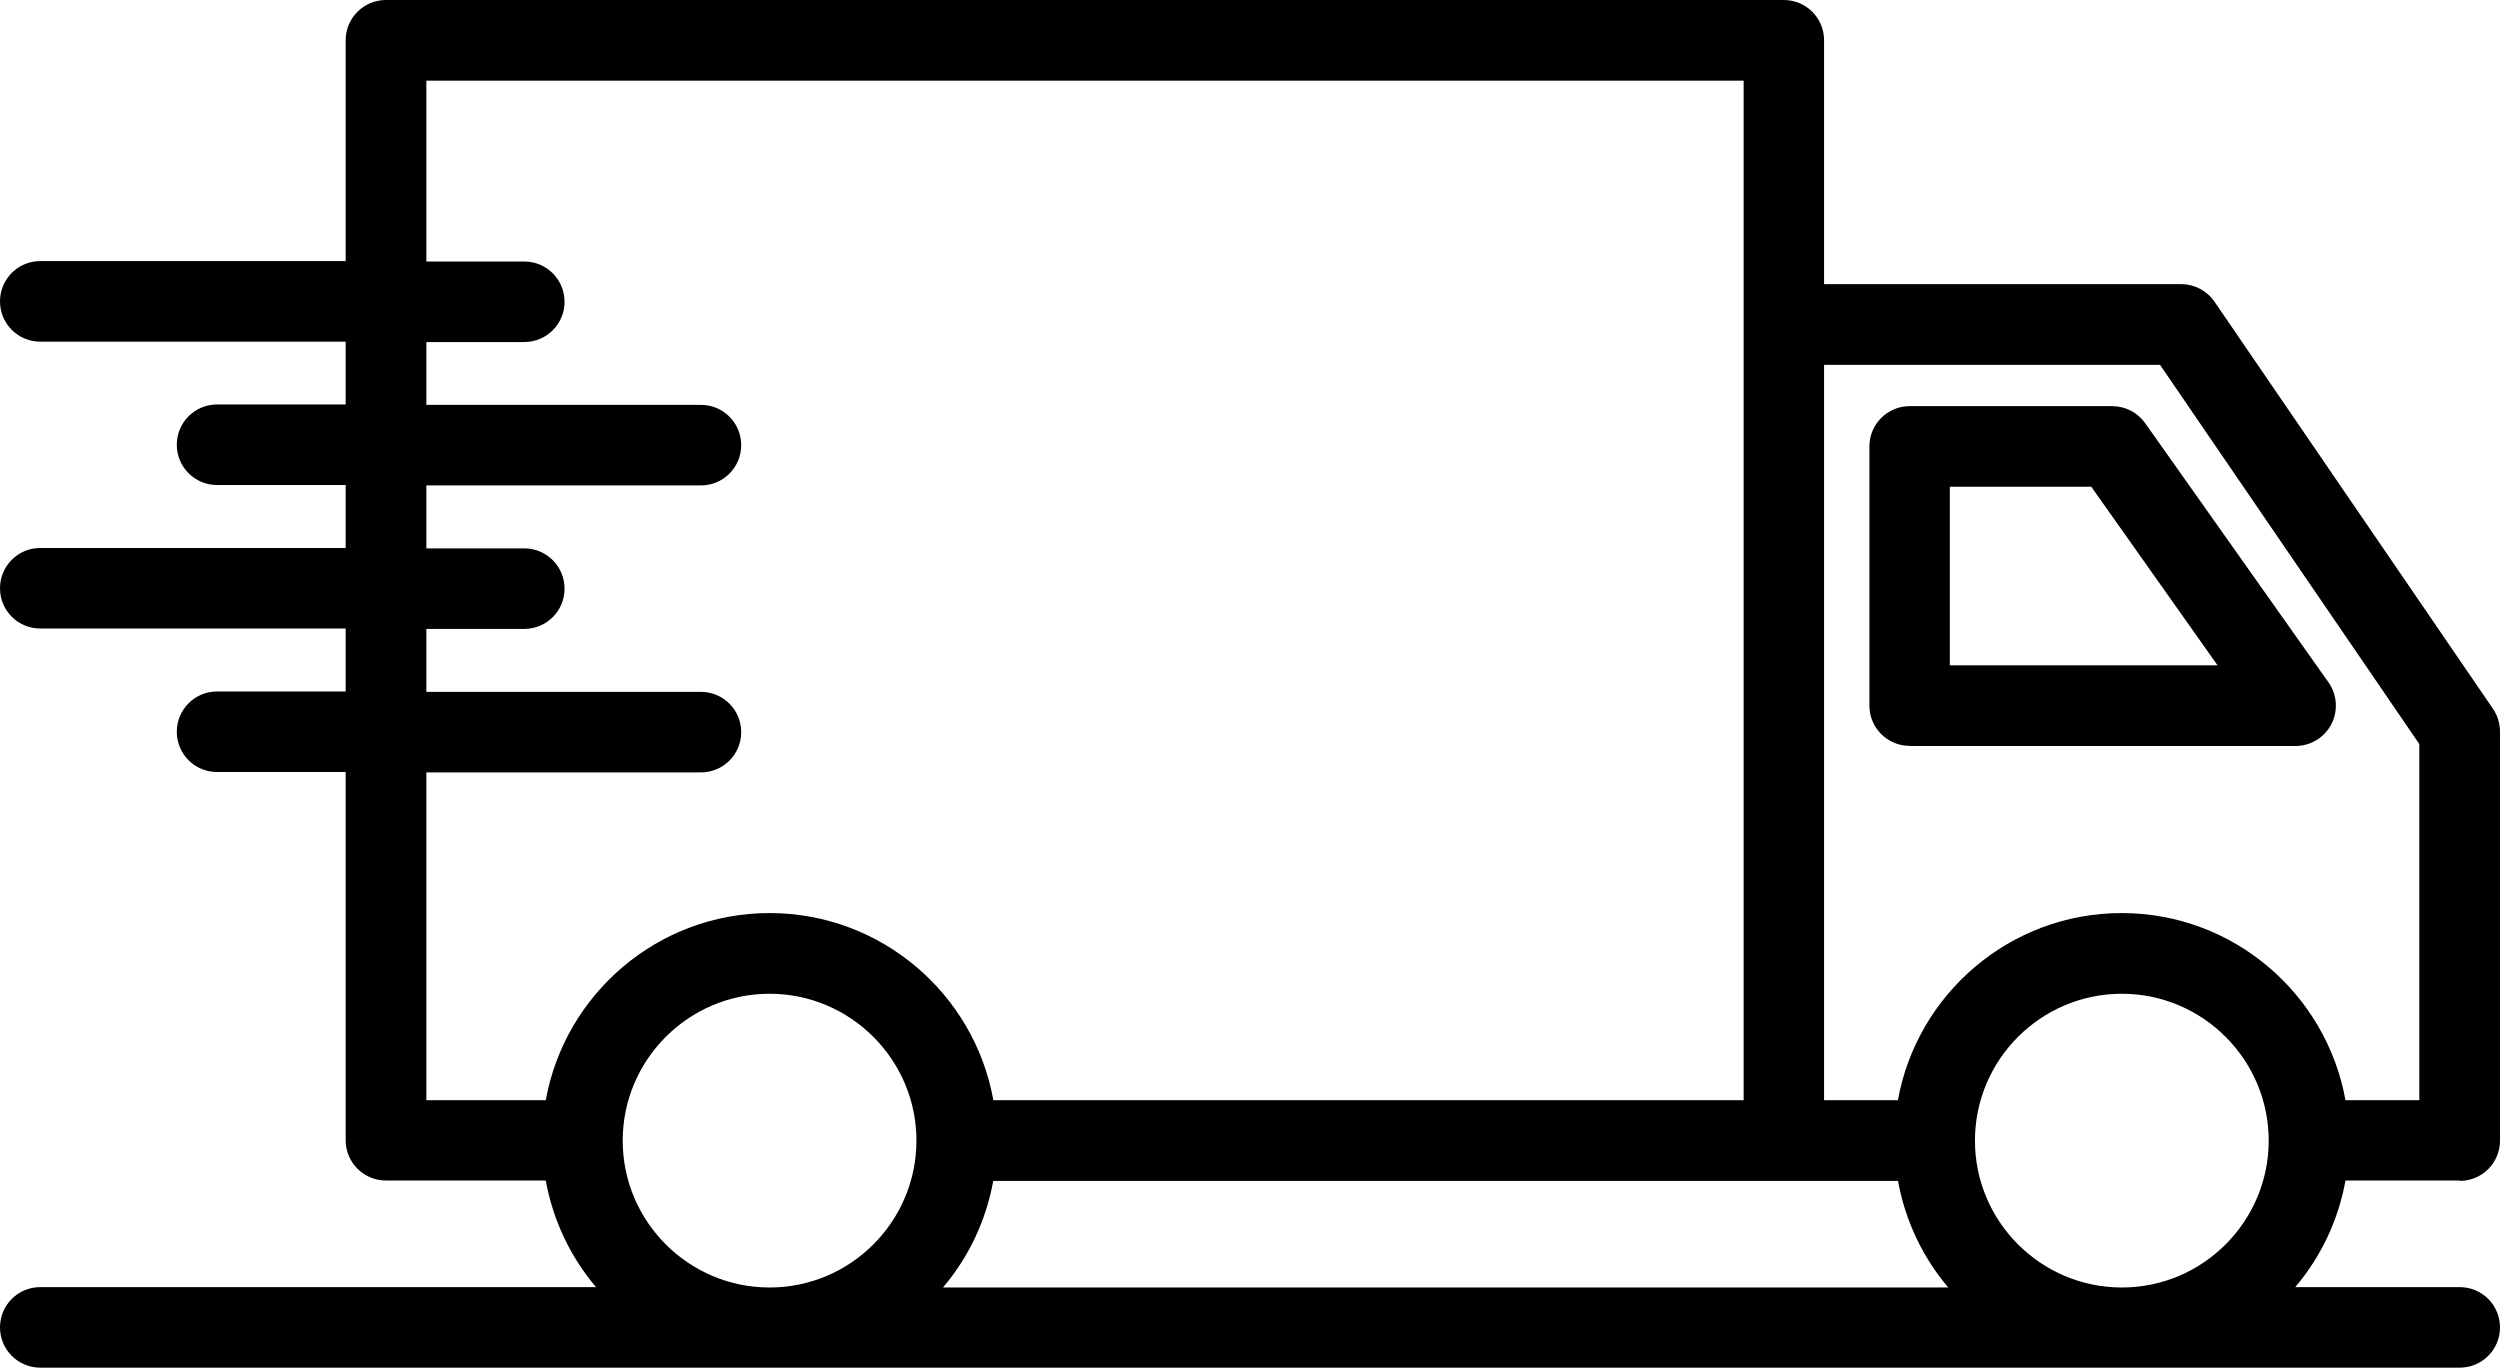
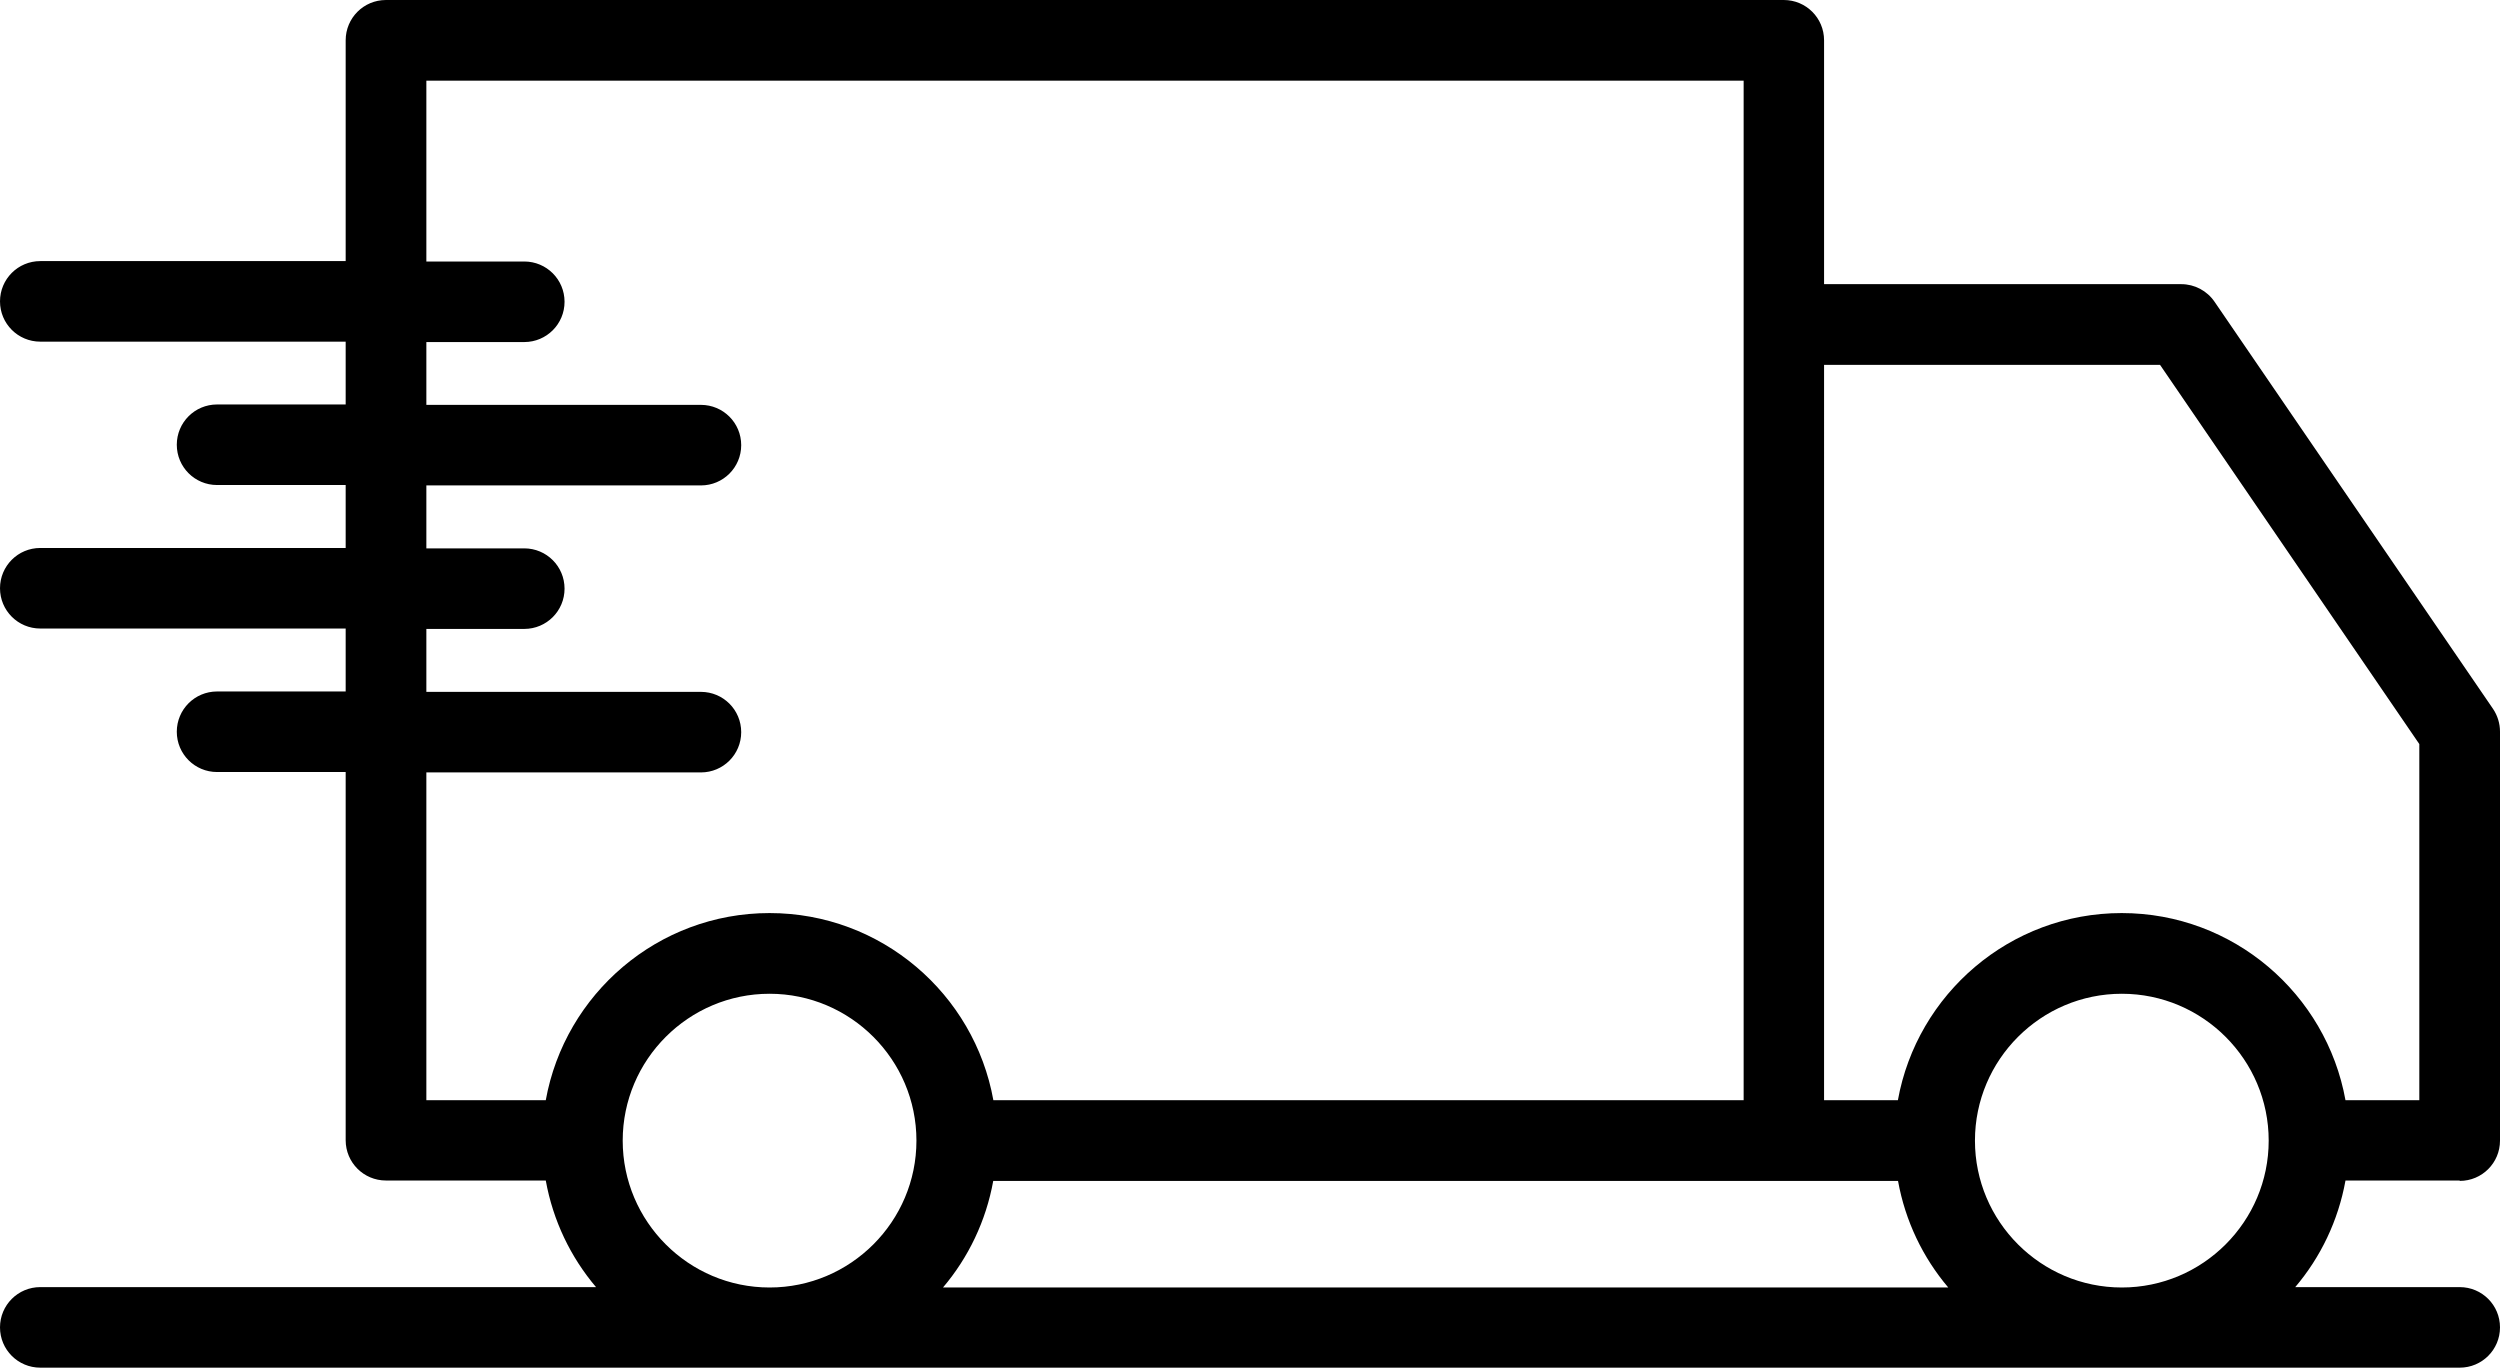
<svg xmlns="http://www.w3.org/2000/svg" viewBox="0 0 193.03 105.63">
  <g id="a" />
  <g id="b">
    <g id="c">
      <g>
        <path d="M189.92,91.18c1.72,0,3.11-1.39,3.11-3.11v-31.58c0-.63-.19-1.24-.54-1.76l-21.5-31.43c-.58-.85-1.54-1.36-2.57-1.36h-27.58V3.11c0-1.72-1.39-3.11-3.11-3.11H29.8c-1.72,0-3.11,1.39-3.11,3.11V20.16H3.11c-1.72,0-3.11,1.39-3.11,3.11s1.39,3.11,3.11,3.11H26.69v4.85h-9.93c-1.72,0-3.11,1.39-3.11,3.11s1.39,3.11,3.11,3.11h9.93v4.86H3.11c-1.72,0-3.11,1.39-3.11,3.11s1.39,3.11,3.11,3.11H26.69v4.86h-9.93c-1.72,0-3.11,1.39-3.11,3.11s1.39,3.11,3.11,3.11h9.93v28.43c0,1.72,1.39,3.11,3.11,3.11h12.34c.56,3.1,1.92,5.92,3.88,8.23H3.11c-1.72,0-3.11,1.39-3.11,3.11s1.39,3.11,3.11,3.11H189.92c1.72,0,3.11-1.39,3.11-3.11s-1.39-3.11-3.11-3.11h-12.7c1.96-2.31,3.32-5.13,3.88-8.23h8.82Zm-23.14-63.01l20.02,29.28v27.5h-5.7c-1.48-8.2-8.65-14.45-17.28-14.45s-15.8,6.25-17.28,14.45h-5.7V28.17h25.93Zm-90.09,63.01h69.86c.56,3.1,1.92,5.92,3.88,8.23H72.81c1.96-2.31,3.32-5.13,3.88-8.23Zm-43.77-31.54h21.2c1.72,0,3.11-1.39,3.11-3.11s-1.39-3.11-3.11-3.11h-21.2v-4.86h7.56c1.72,0,3.11-1.39,3.11-3.11s-1.39-3.11-3.11-3.11h-7.56v-4.86h21.2c1.72,0,3.11-1.39,3.11-3.11s-1.39-3.11-3.11-3.11h-21.2v-4.85h7.56c1.72,0,3.11-1.39,3.11-3.11s-1.39-3.11-3.11-3.11h-7.56V6.23h101.71V84.95h-57.93c-1.47-8.2-8.65-14.45-17.28-14.45s-15.8,6.25-17.28,14.45h-9.22v-25.31Zm15.16,28.43c0-6.25,5.09-11.34,11.34-11.34s11.34,5.09,11.34,11.34-5.09,11.34-11.34,11.34-11.34-5.09-11.34-11.34Zm104.41,0c0-6.25,5.09-11.34,11.34-11.34s11.34,5.09,11.34,11.34-5.09,11.34-11.34,11.34-11.34-5.09-11.34-11.34Z" />
-         <path d="M147.44,57.6h29.8c1.16,0,2.23-.65,2.77-1.68,.53-1.03,.45-2.28-.22-3.23l-14.16-20.02c-.58-.82-1.53-1.31-2.54-1.31h-15.64c-1.72,0-3.11,1.39-3.11,3.11v20.01c0,1.72,1.39,3.11,3.11,3.11Zm3.11-20.02h10.92l9.75,13.79h-20.67v-13.79Z" />
      </g>
    </g>
  </g>
</svg>